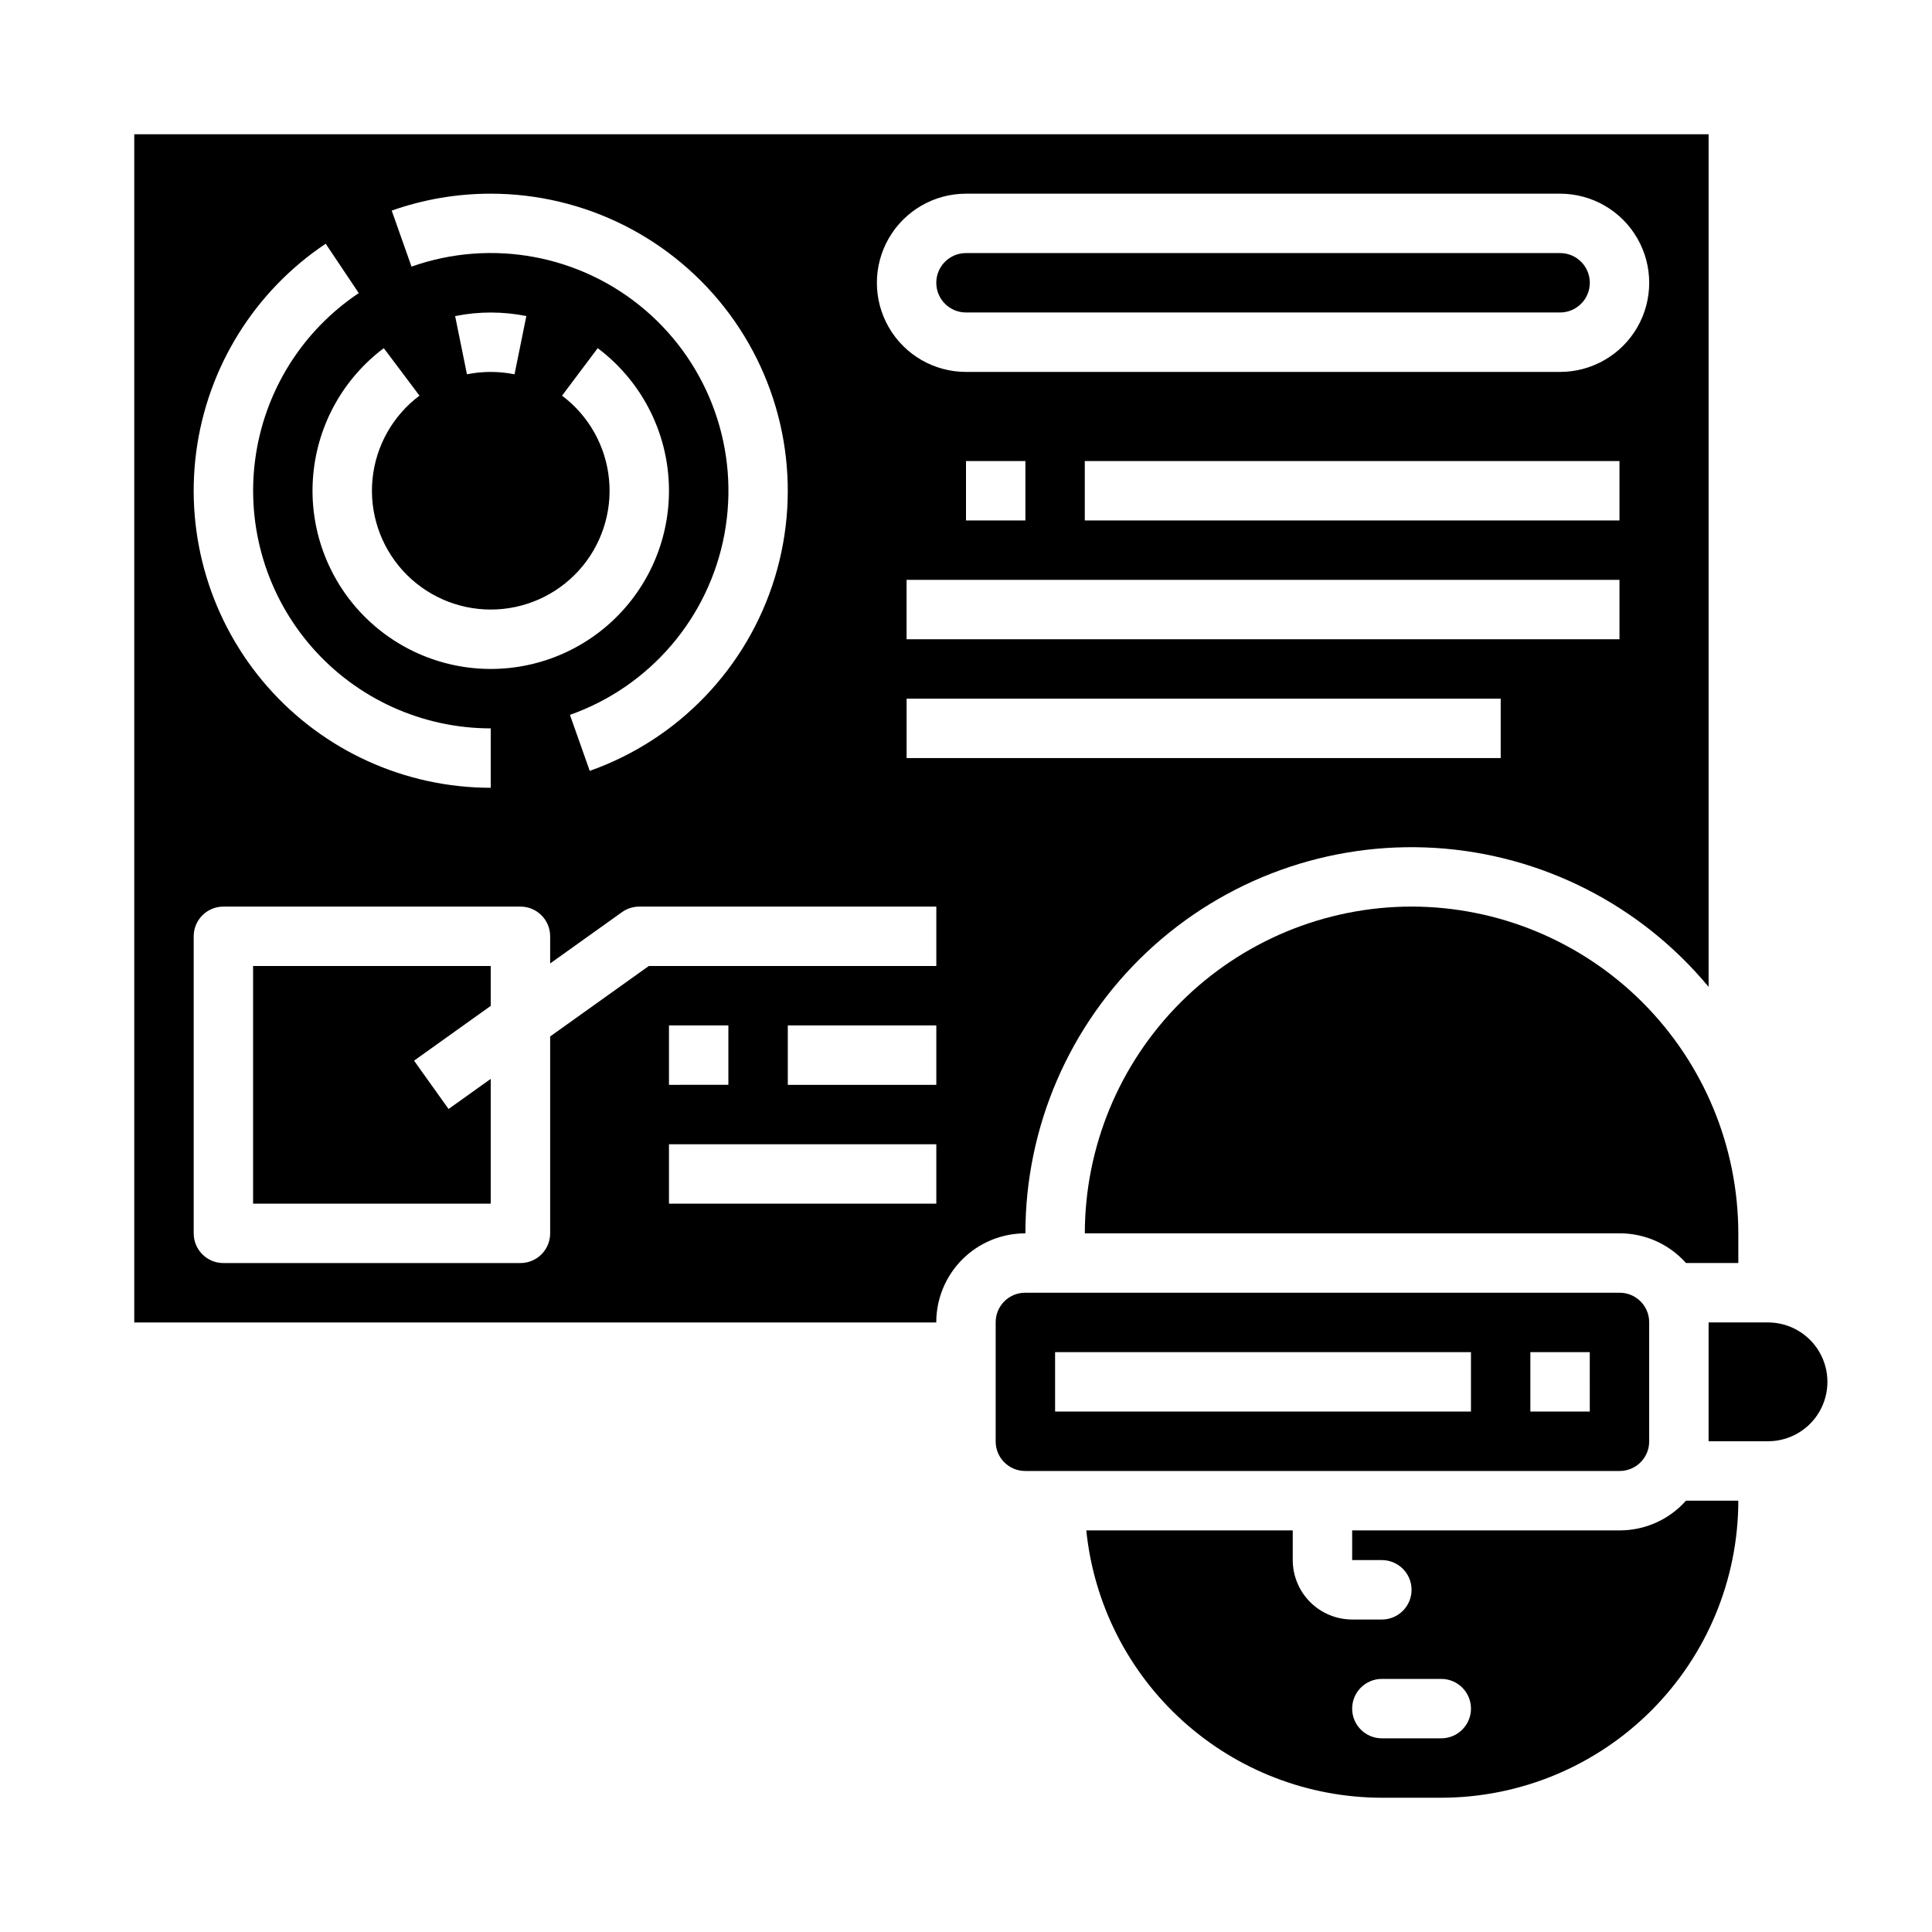
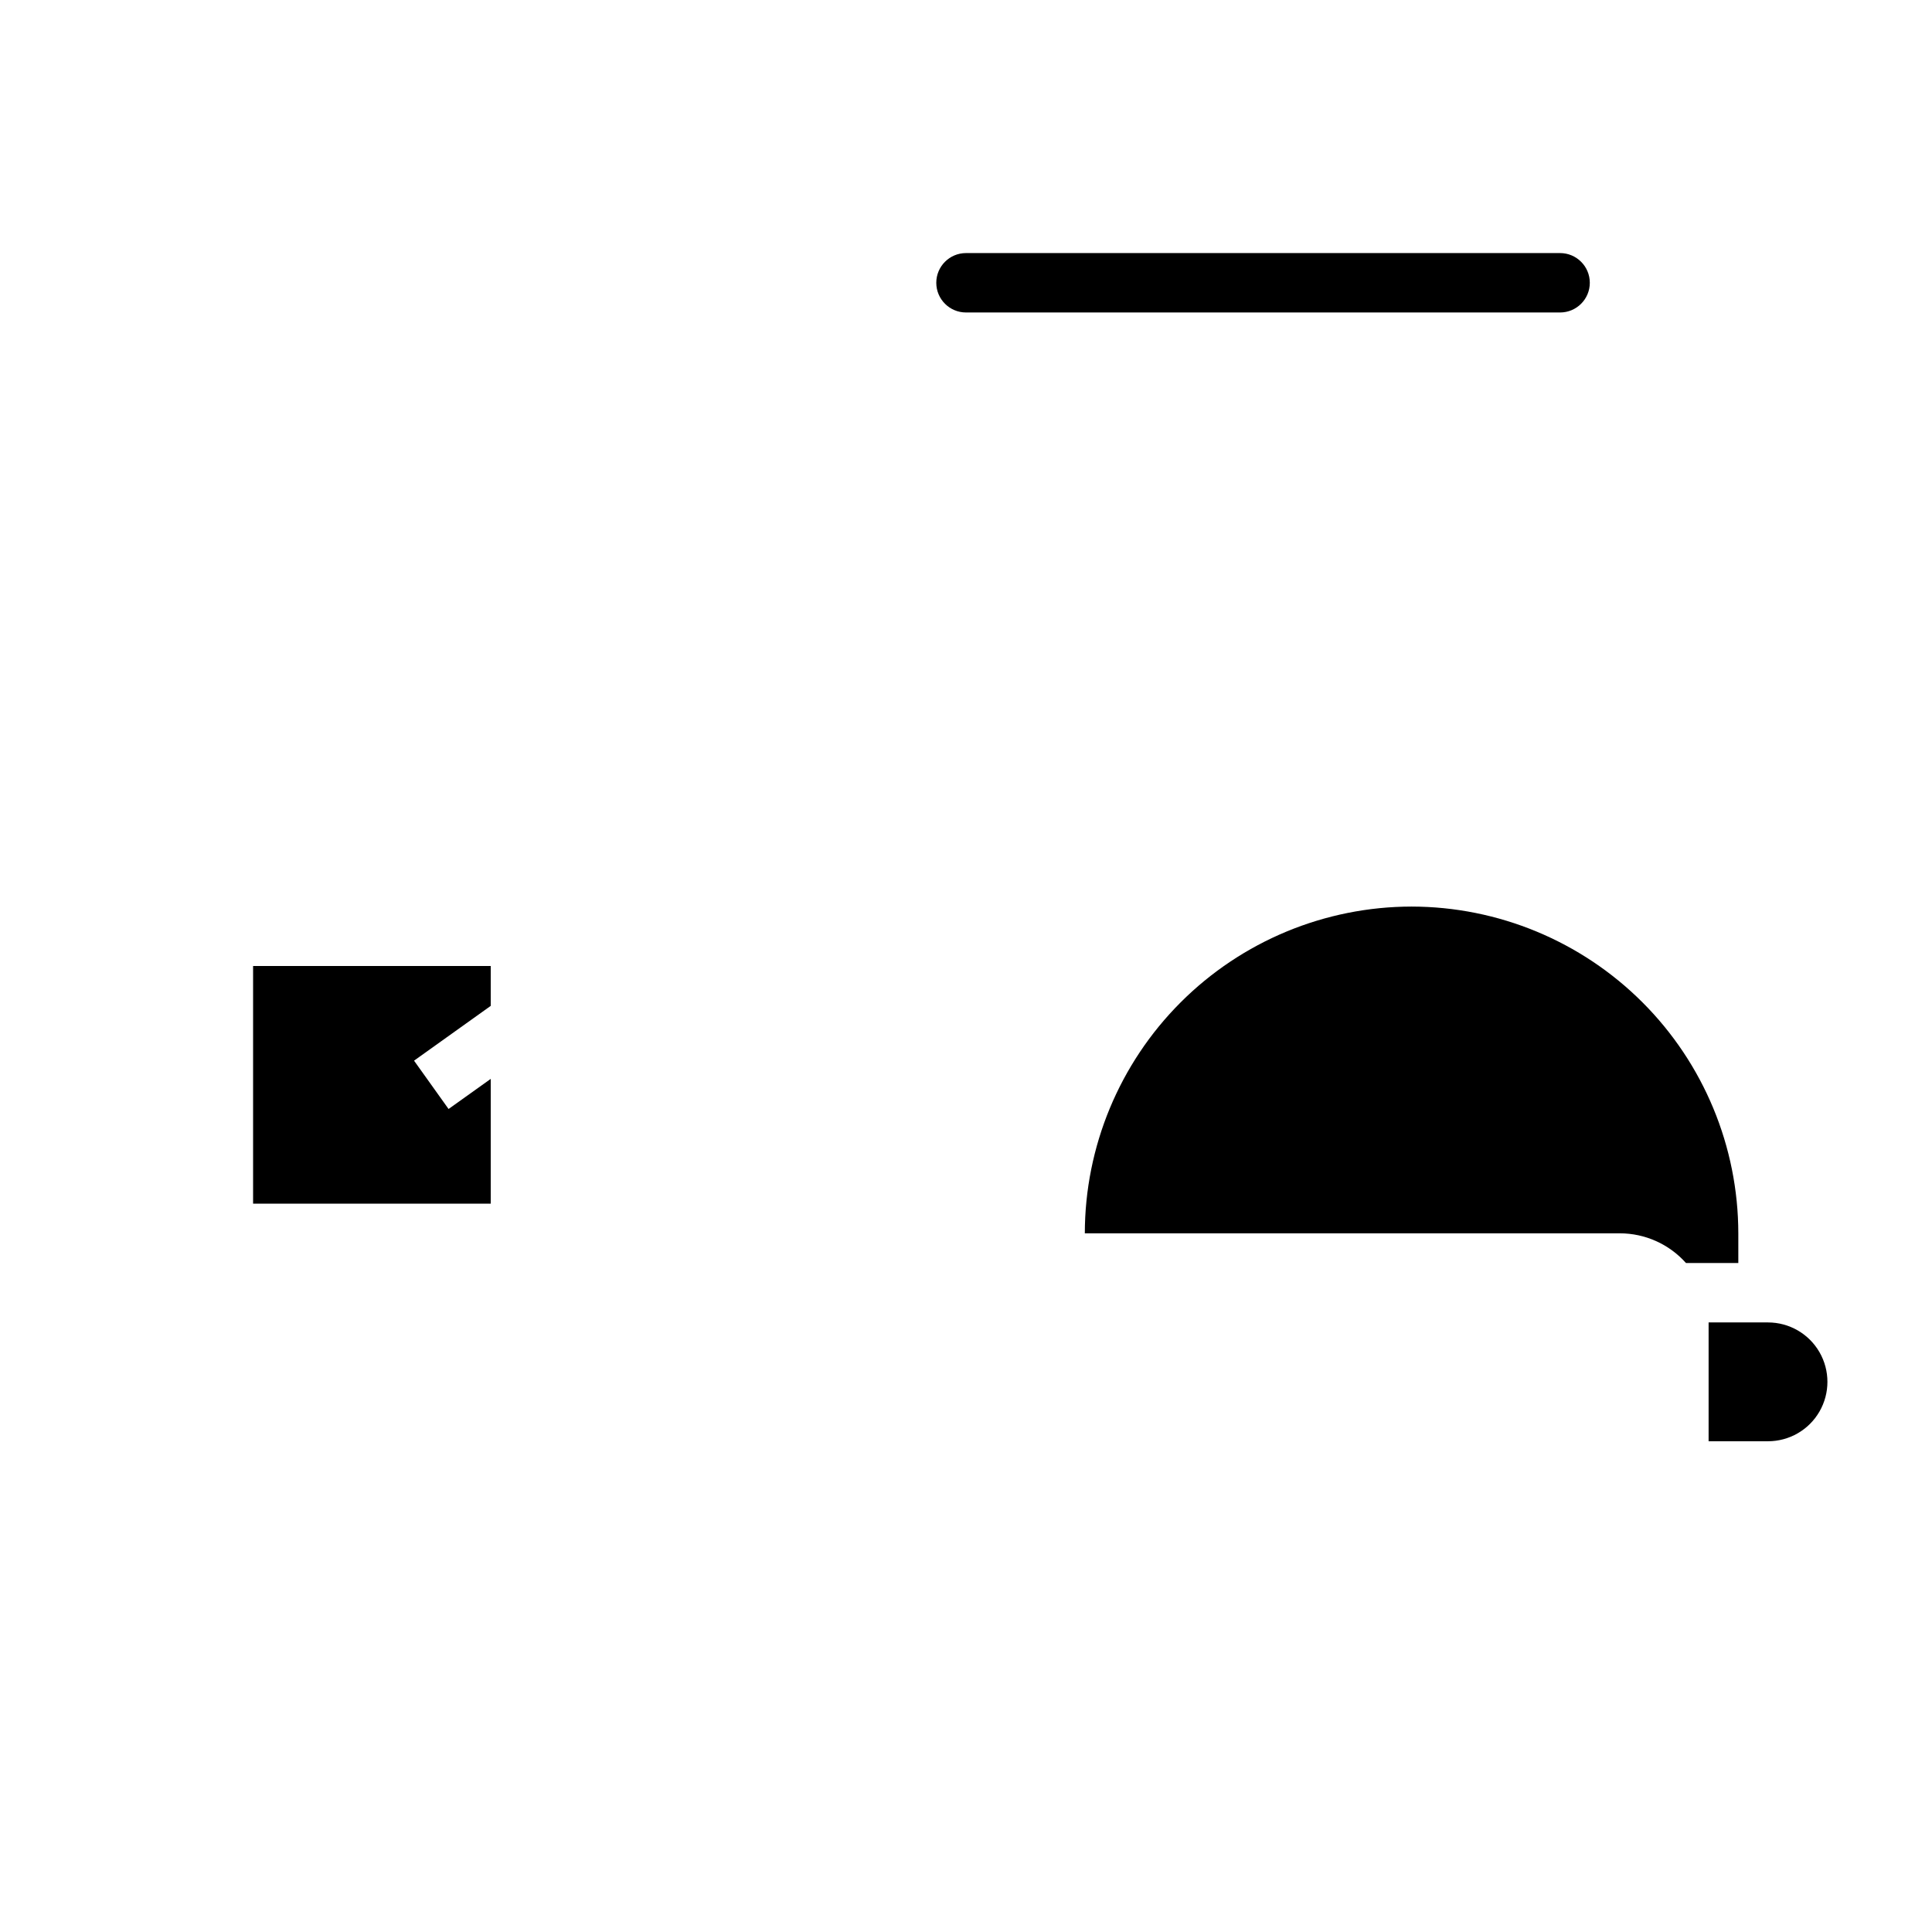
<svg xmlns="http://www.w3.org/2000/svg" fill="#000000" width="800px" height="800px" version="1.1" viewBox="144 144 512 512">
  <g>
    <path d="m518.08 384.25c-22.957 0.027-44.969 9.156-61.199 25.391-16.234 16.234-25.367 38.246-25.391 61.203h141.76c6.707-0.004 13.094 2.863 17.555 7.871h13.867v-7.871c-0.027-22.957-9.16-44.969-25.391-61.203-16.234-16.234-38.246-25.363-61.203-25.391z" />
-     <path d="m415.74 470.85c-0.012-28.242 11.652-55.23 32.227-74.57 20.578-19.344 48.23-29.32 76.418-27.57 28.184 1.754 54.391 15.082 72.414 36.824v-225.95h-417.22v314.88h212.54v-0.07 0.004c0.008-6.242 2.492-12.23 6.906-16.645s10.398-6.894 16.641-6.902zm157.44-157.44h-188.93v-15.742h188.93zm-173.18-31.488v-15.742h15.742v15.742zm173.18 0h-141.7v-15.742h141.7zm-173.18-86.594h157.44c8.438 0 16.234 4.504 20.453 11.809 4.219 7.309 4.219 16.309 0 23.617s-12.016 11.809-20.453 11.809h-157.44c-8.438 0-16.234-4.5-20.453-11.809s-4.219-16.309 0-23.617c4.219-7.305 12.016-11.809 20.453-11.809zm-125.95 0c24.961 0.004 48.445 11.848 63.289 31.918 14.844 20.07 19.289 45.988 11.984 69.859-7.305 23.871-25.5 42.859-49.035 51.184l-5.246-14.844c21.219-7.5 36.824-25.75 40.941-47.879 4.113-22.125-3.887-44.766-20.992-59.395-17.105-14.625-40.715-19.016-61.934-11.516l-5.246-14.844c8.426-2.977 17.301-4.492 26.238-4.484zm9.438 32.434-3.133 15.43c-4.16-0.836-8.449-0.836-12.609 0l-3.133-15.43c6.227-1.254 12.645-1.254 18.875 0zm-37.777 8.504 9.457 12.59v-0.004c-7.098 5.32-11.621 13.387-12.461 22.219-0.836 8.828 2.086 17.602 8.055 24.164 5.969 6.559 14.426 10.301 23.293 10.301 8.871 0 17.328-3.742 23.297-10.301 5.965-6.562 8.891-15.336 8.051-24.164-0.84-8.832-5.363-16.898-12.457-22.219l9.453-12.586c10.641 7.981 17.422 20.082 18.676 33.324 1.254 13.242-3.133 26.398-12.086 36.238-8.949 9.84-21.633 15.449-34.938 15.449-13.301 0-25.984-5.609-34.938-15.449-8.949-9.84-13.336-22.996-12.082-36.238 1.254-13.242 8.035-25.344 18.676-33.324zm-15.398-27.676 8.758 13.086v0.004c-15.078 10.074-25.082 26.16-27.449 44.141-2.367 17.98 3.129 36.109 15.086 49.746 11.953 13.637 29.207 21.457 47.344 21.461v15.742c-22.672 0-44.238-9.773-59.188-26.816-14.945-17.047-21.82-39.703-18.863-62.18 2.961-22.477 15.465-42.586 34.312-55.184zm161.82 254.39h-70.848v-15.746h70.848zm-70.848-31.488v-15.746h15.742v15.742zm70.848 0h-39.359v-15.746h39.359zm0-31.488h-76.195l-26.141 18.668v52.18c0 2.086-0.828 4.09-2.305 5.566-1.477 1.477-3.477 2.305-5.566 2.305h-78.719c-4.348 0-7.875-3.523-7.875-7.871v-78.723c0-4.348 3.527-7.871 7.875-7.871h78.719c2.09 0 4.09 0.828 5.566 2.305 1.477 1.477 2.305 3.481 2.305 5.566v7.195l19.043-13.602c1.336-0.953 2.934-1.465 4.574-1.465h78.719zm-7.871-55.105v-15.746h157.44v15.742z" />
    <path d="m400 226.81h157.44c4.348 0 7.875-3.523 7.875-7.871s-3.527-7.871-7.875-7.871h-157.44c-4.348 0-7.875 3.523-7.875 7.871s3.527 7.871 7.875 7.871z" />
    <path d="m211.07 462.98h62.977v-33.062l-11.172 7.977-9.148-12.809 20.32-14.516v-10.566h-62.977z" />
-     <path d="m581.05 526.02v-31.625c-0.004-4.309-3.496-7.801-7.805-7.805h-157.58c-4.305 0.004-7.797 3.496-7.801 7.805v31.625c0.004 4.309 3.496 7.797 7.801 7.805h157.58c4.309-0.008 7.801-3.496 7.805-7.805zm-47.23-7.941h-110.21v-15.742h110.21zm31.488 0h-15.746v-15.742h15.742z" />
    <path d="m612.54 494.46h-15.742v31.488h15.742c5.625 0 10.824-3 13.637-7.871s2.812-10.871 0-15.742c-2.812-4.871-8.012-7.875-13.637-7.875z" />
-     <path d="m573.25 549.57h-70.914v7.871h7.871c4.348 0 7.871 3.527 7.871 7.875s-3.523 7.871-7.871 7.871h-7.871c-4.176-0.008-8.176-1.668-11.129-4.617-2.949-2.953-4.609-6.953-4.617-11.129v-7.871h-54.711c1.977 19.41 11.078 37.395 25.547 50.48 14.465 13.086 33.273 20.344 52.781 20.367h15.742c20.871-0.023 40.883-8.324 55.641-23.082 14.758-14.758 23.059-34.766 23.082-55.637h-13.867c-4.461 5.008-10.848 7.875-17.555 7.871zm-47.301 55.105h-15.742c-4.348 0-7.871-3.523-7.871-7.871 0-4.348 3.523-7.875 7.871-7.875h15.742c4.348 0 7.875 3.527 7.875 7.875 0 4.348-3.527 7.871-7.875 7.871z" />
  </g>
</svg>